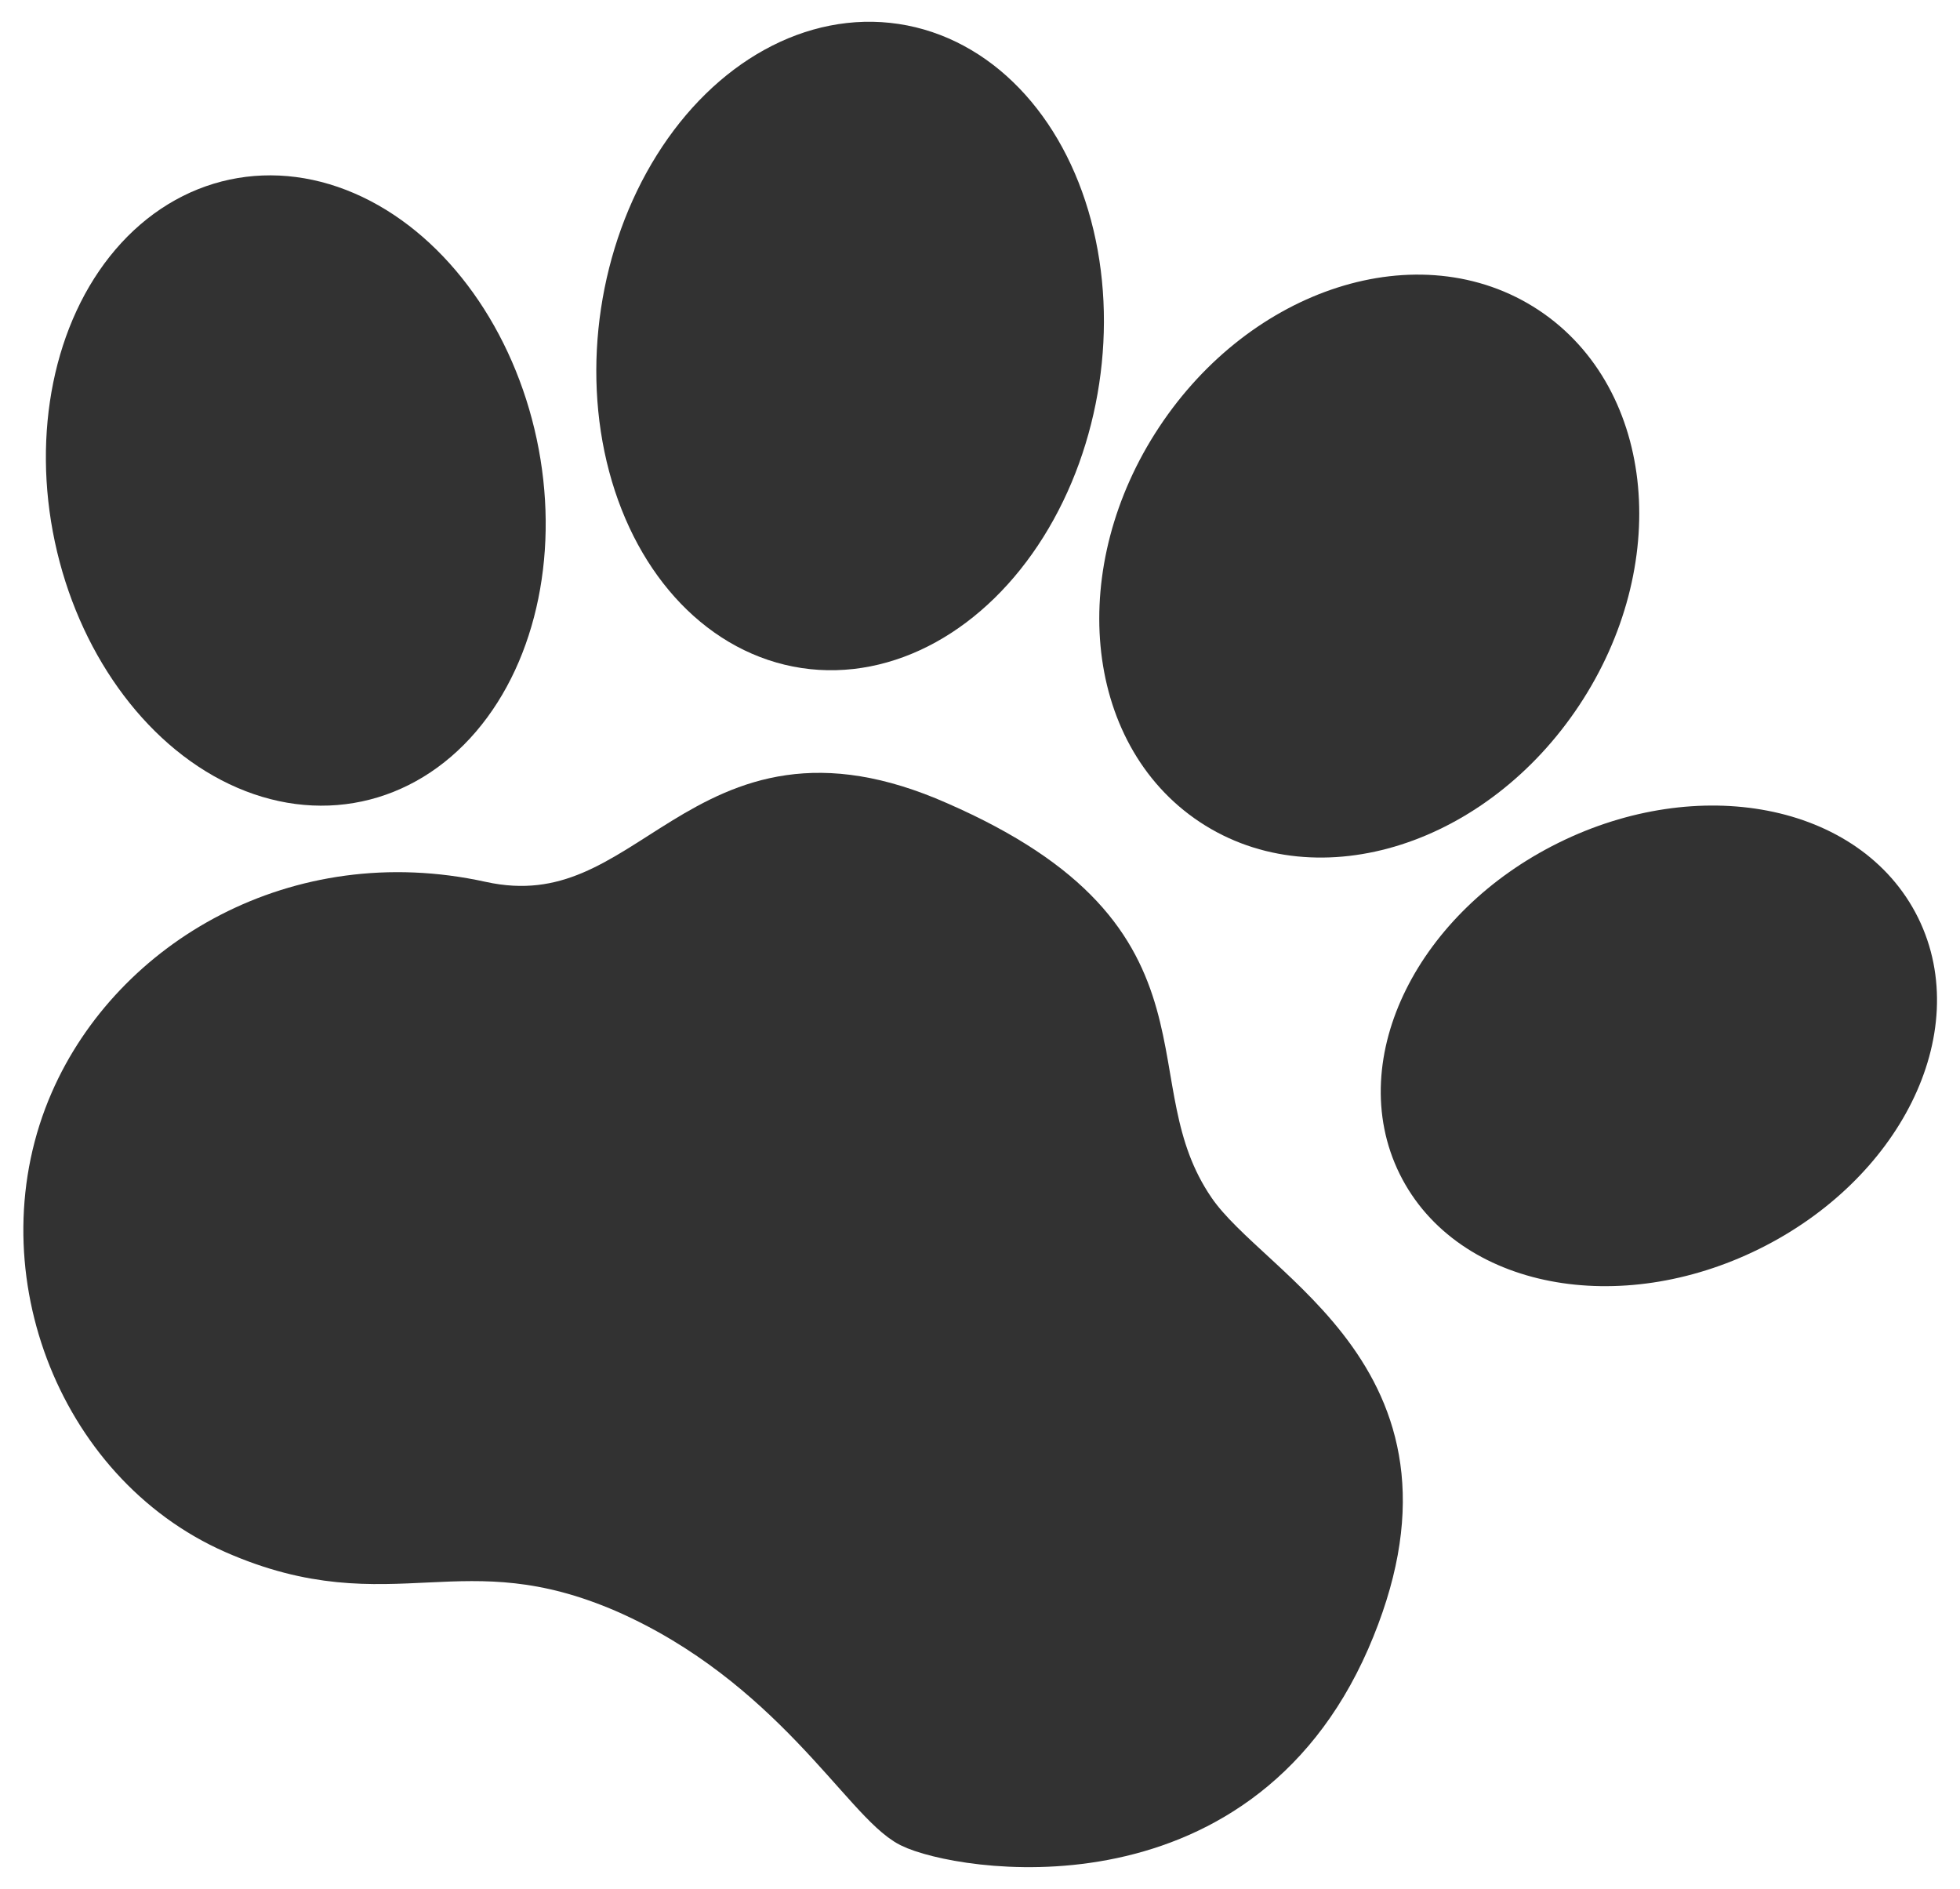
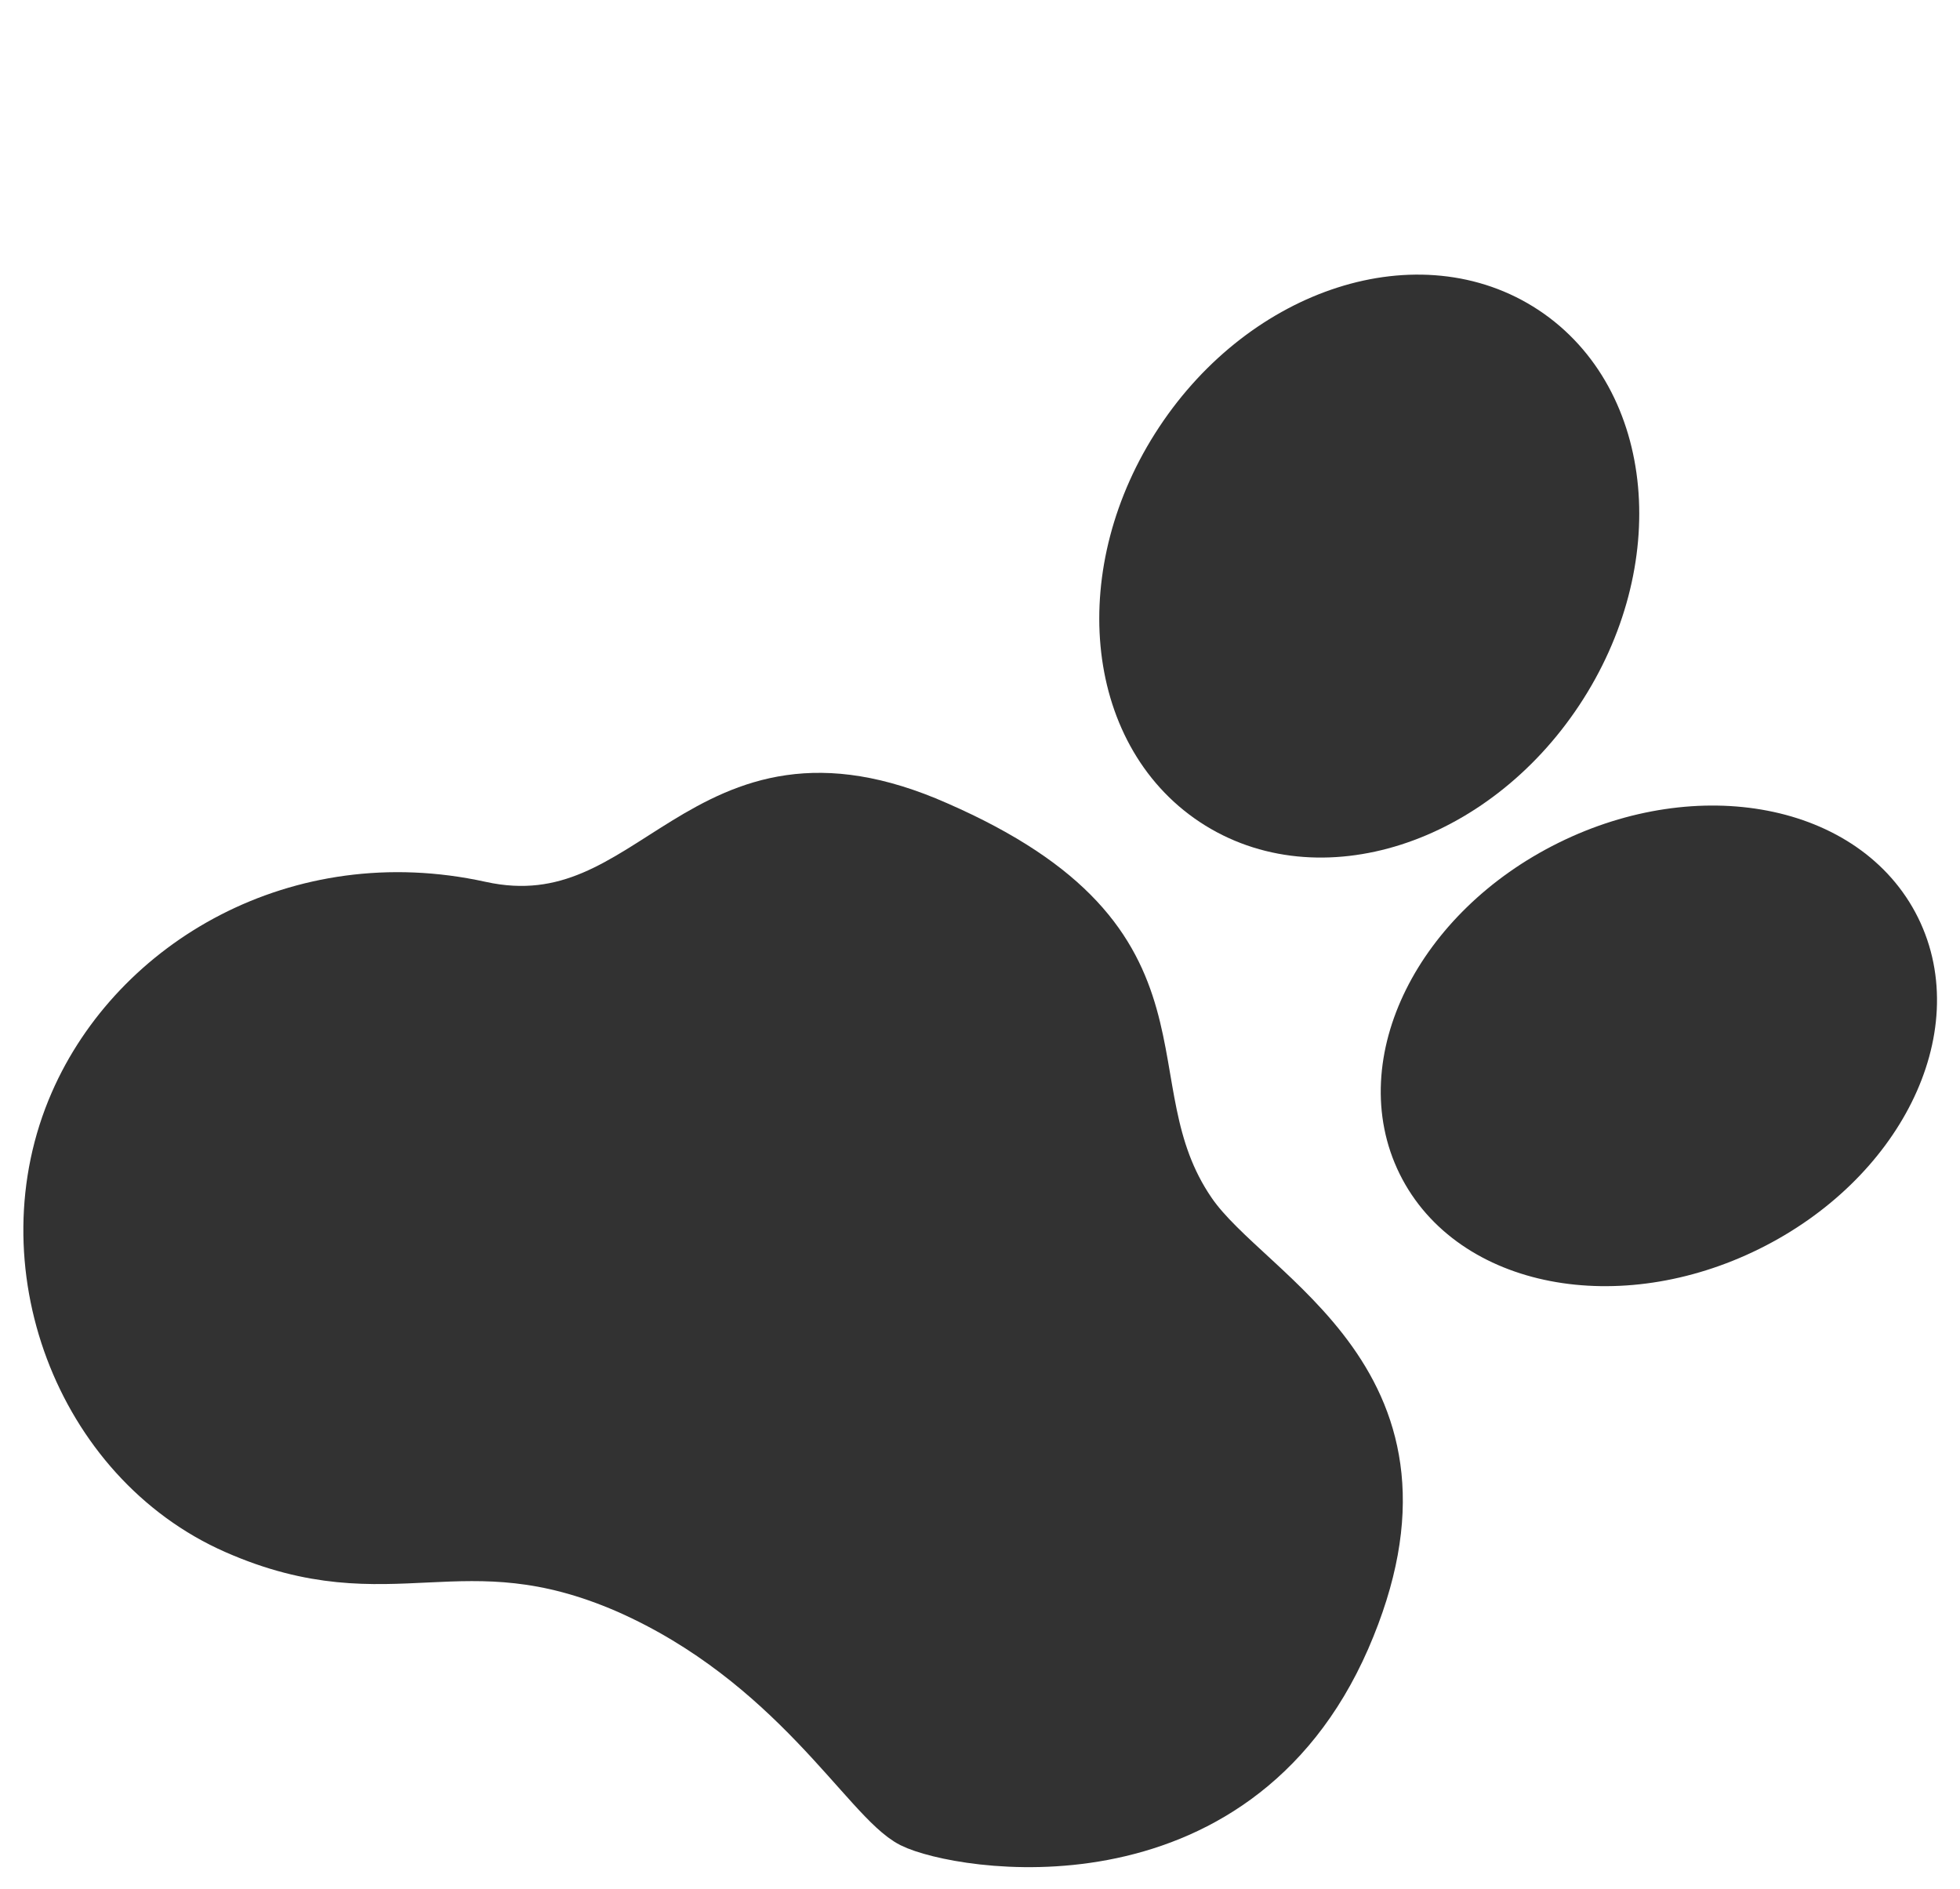
<svg xmlns="http://www.w3.org/2000/svg" version="1.1" id="Layer_2_00000026134359664853717650000012490022778818866590_" x="0px" y="0px" viewBox="0 0 178.2 171.7" style="enable-background:new 0 0 178.2 171.7;" xml:space="preserve">
  <style type="text/css">
	.st0{fill:#323232;stroke:#323232;stroke-width:5;stroke-linejoin:round;stroke-miterlimit:10;}
</style>
  <g id="Layer_1-2">
    <g>
      <path class="st0" d="M85.1,75.3c24.5,10.7,14.9,23.2,23,35c5.4,7.9,24.1,15.4,14,38.6C112,172,87,167.5,83,165.5    s-10.7-14.6-25.9-21.3c-15.2-6.6-21.5,0.8-35.6-5.4S0.7,114.7,7,100.3C12.5,87.7,27.2,79,43.6,82.6C59.9,86.2,63.6,65.8,85.1,75.3    L85.1,75.3z" />
-       <ellipse transform="matrix(0.978 -0.208 0.208 0.978 -8.692 6.565)" class="st0" cx="26.9" cy="44.6" rx="19.9" ry="26.4" />
-       <ellipse transform="matrix(0.149 -0.989 0.989 0.149 34.62 103.208)" class="st0" cx="77.3" cy="31.5" rx="27.1" ry="20.4" />
      <ellipse transform="matrix(0.552 -0.834 0.834 0.552 12.816 126.864)" class="st0" cx="124.5" cy="51.5" rx="25.4" ry="20.4" />
      <ellipse transform="matrix(0.896 -0.443 0.443 0.896 -26.513 76.71)" class="st0" cx="150.9" cy="95.1" rx="23.8" ry="18.1" />
    </g>
  </g>
</svg>